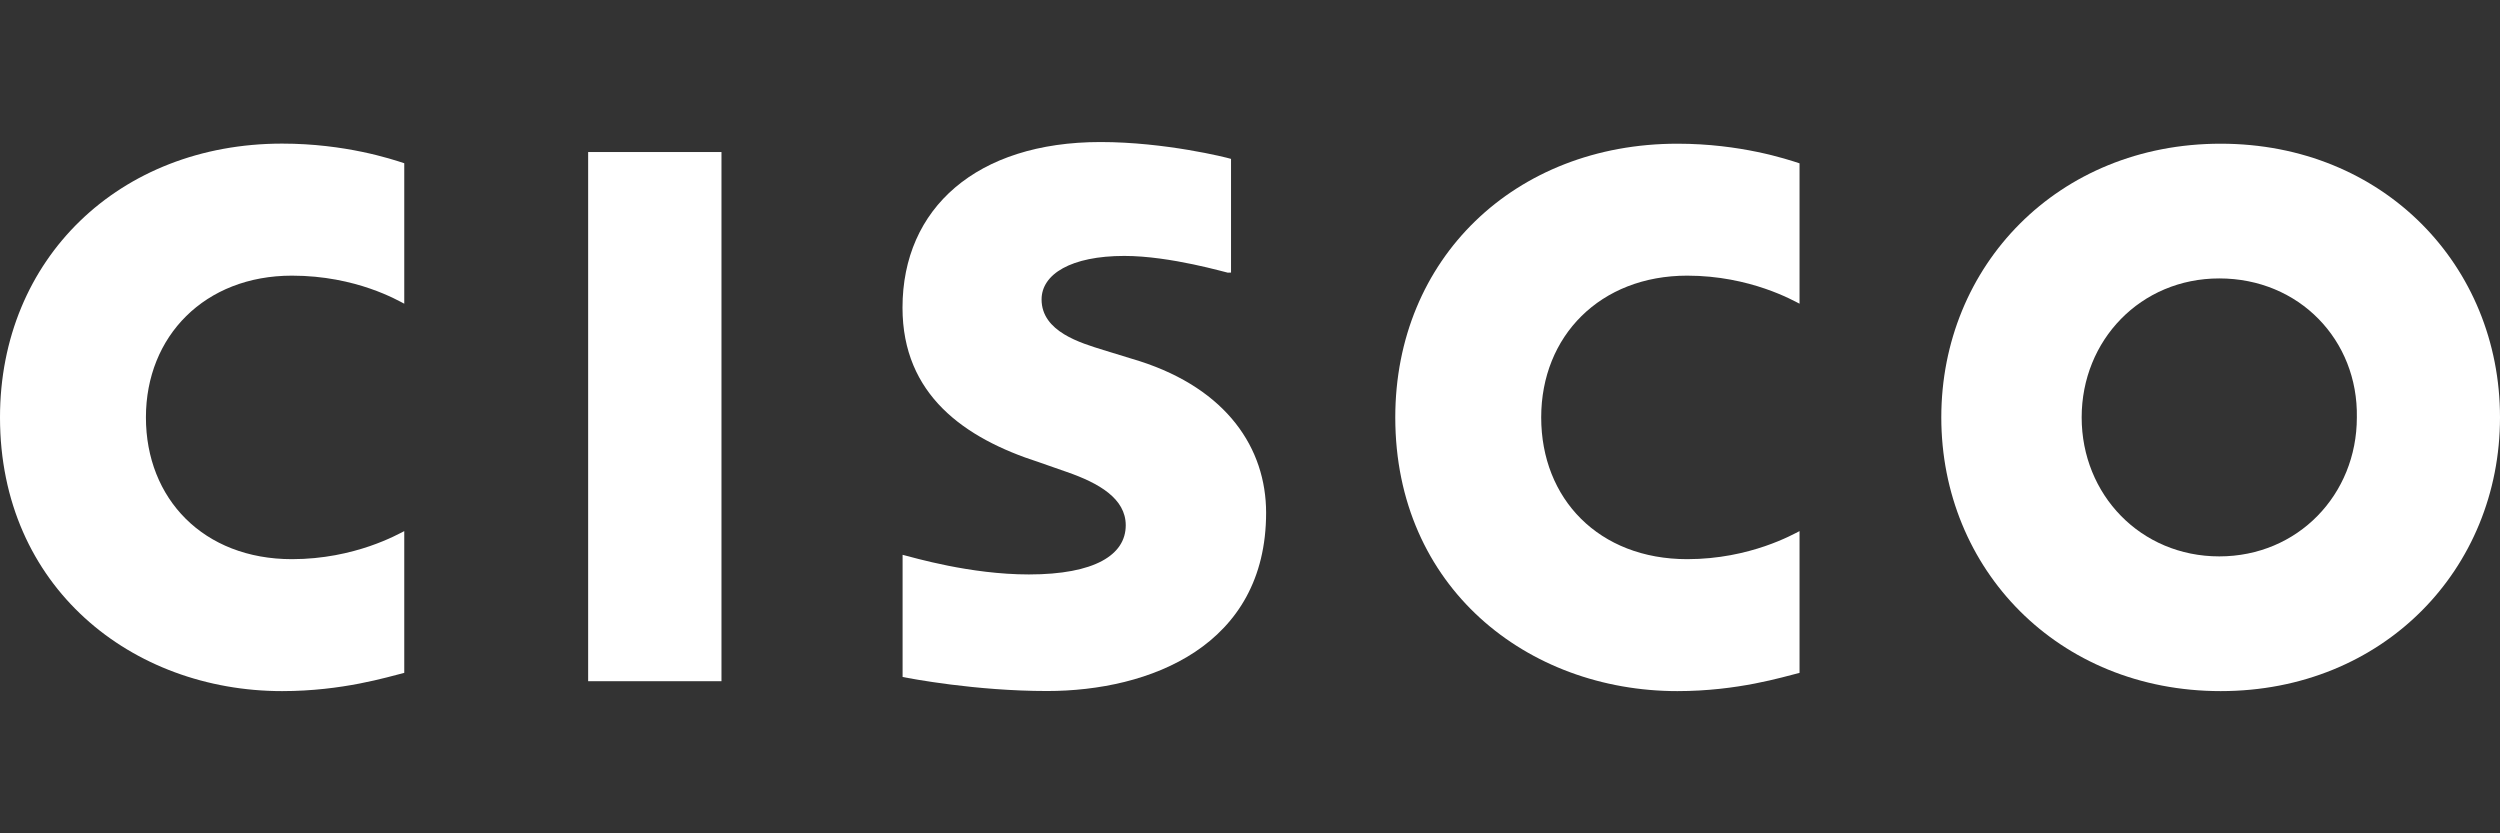
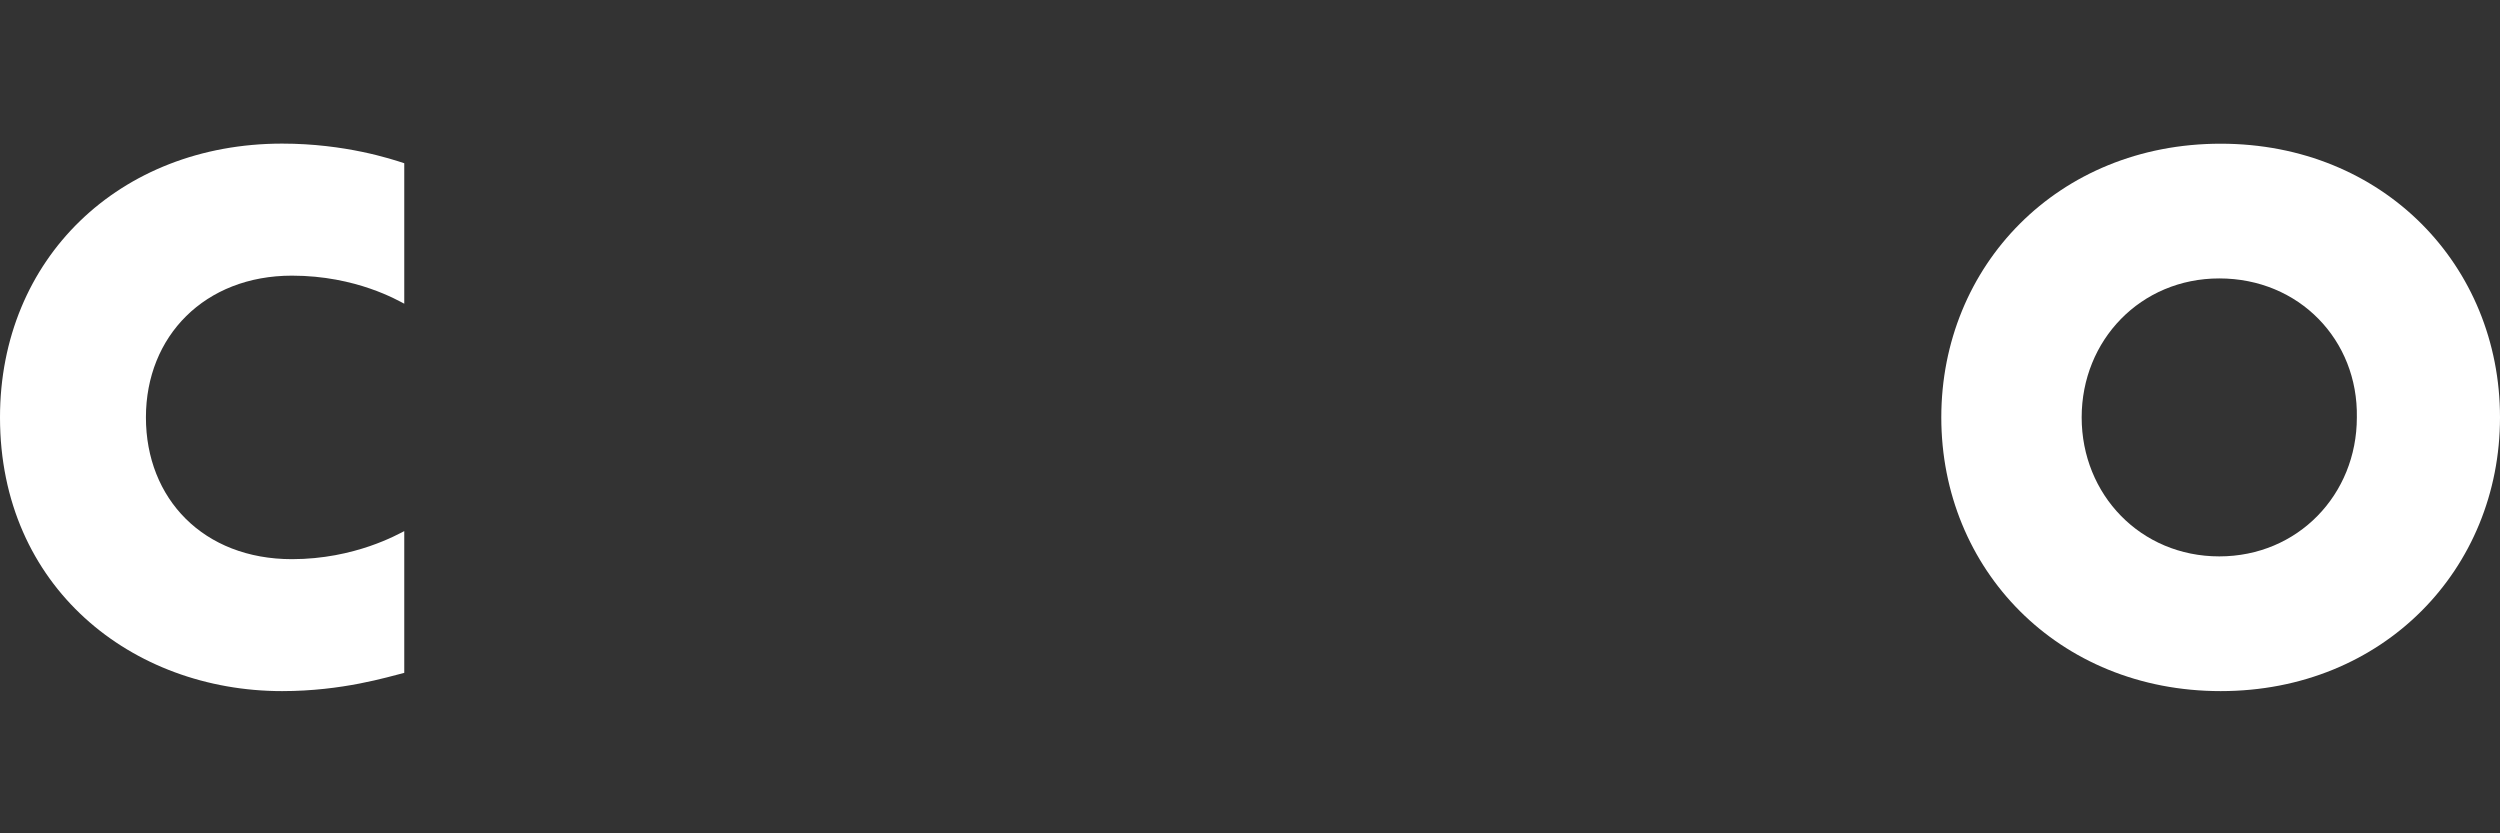
<svg xmlns="http://www.w3.org/2000/svg" id="Layer_1" data-name="Layer 1" viewBox="0 0 270 90">
  <rect x="0" y="0" width="270" height="90" fill="#333333" stroke="none" />
  <defs>
    <style> .cls-1 { fill: #fff; } </style>
  </defs>
-   <rect class="cls-1" x="63.52" y="16.42" width="14.4" height="57.15" />
-   <path class="cls-1" d="m194.35,32.8c-.61-.3-5.31-3.03-12.13-3.03-9.4,0-15.77,6.52-15.77,15.31s6.22,15.31,15.77,15.31c6.82,0,11.52-2.73,12.13-3.03v15.31c-1.82.45-6.67,1.97-13.19,1.97-16.22,0-30.47-11.22-30.47-29.56,0-17.13,12.89-29.56,30.47-29.56,6.82,0,11.82,1.67,13.19,2.12v15.16Z" />
  <path class="cls-1" d="m43.66,32.8c-.61-.3-5.15-3.03-12.13-3.03-9.4,0-15.77,6.52-15.77,15.31s6.22,15.31,15.77,15.31c6.82,0,11.52-2.73,12.13-3.03v15.31c-1.82.45-6.67,1.97-13.19,1.97C14.25,74.64,0,63.42,0,45.08,0,27.94,12.89,15.51,30.47,15.51c6.82,0,11.82,1.67,13.19,2.12v15.16Z" />
  <path class="cls-1" d="m239.68,30.07c-8.49,0-14.86,6.67-14.86,15.01s6.37,15.01,14.86,15.01,14.86-6.67,14.86-15.01c.15-8.34-6.22-15.01-14.86-15.01m30.32,15.01c0,16.37-12.58,29.56-30.17,29.56s-30.17-13.19-30.17-29.56,12.58-29.56,30.17-29.56,30.17,13.19,30.17,29.56" />
-   <path class="cls-1" d="m132.65,29.46c-.15,0-6.22-1.82-11.22-1.82-5.76,0-8.94,1.97-8.94,4.7,0,3.49,4.24,4.7,6.67,5.46l3.94,1.21c9.4,3.03,13.64,9.4,13.64,16.37,0,14.4-12.58,19.25-23.65,19.25-7.73,0-14.86-1.36-15.61-1.52v-13.19c1.21.3,7.28,2.12,13.64,2.12,7.13,0,10.46-2.12,10.46-5.31,0-2.88-2.88-4.55-6.37-5.76-.91-.3-2.12-.76-3.03-1.06-8.03-2.58-14.71-7.28-14.71-16.68,0-10.76,8.03-17.89,21.38-17.89,6.97,0,13.64,1.67,14.1,1.82v12.28h-.3Z" />
</svg>